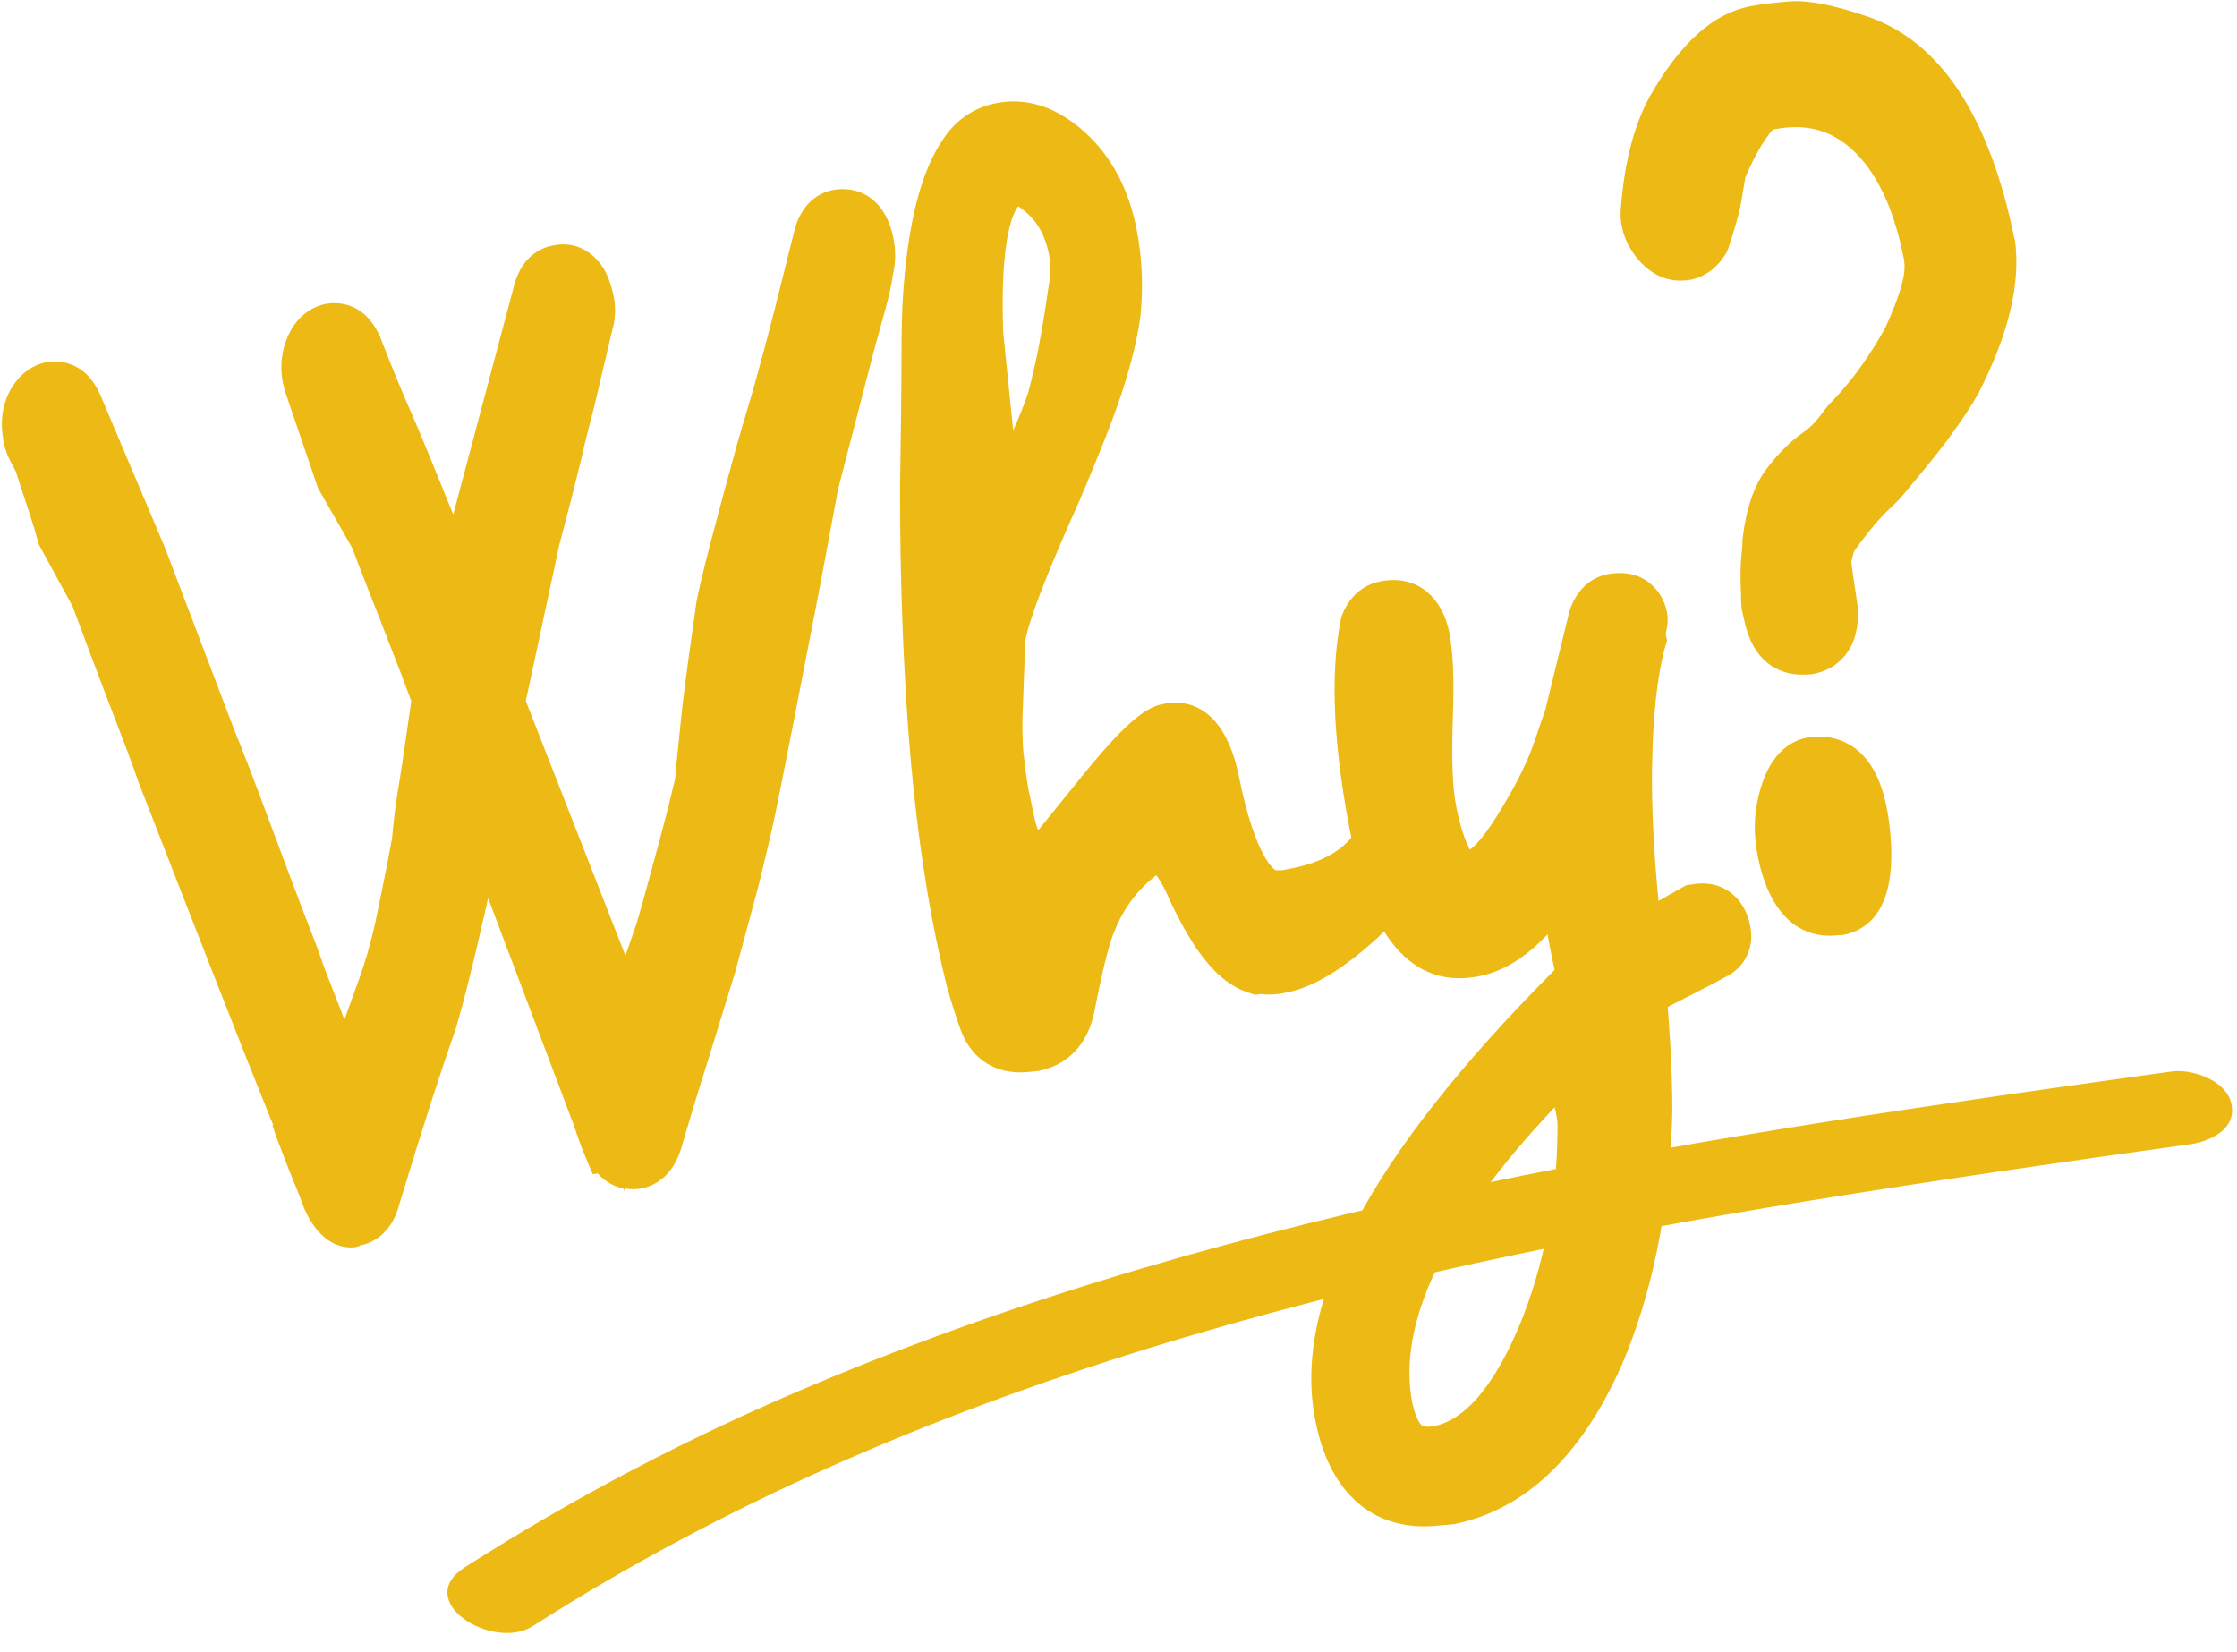
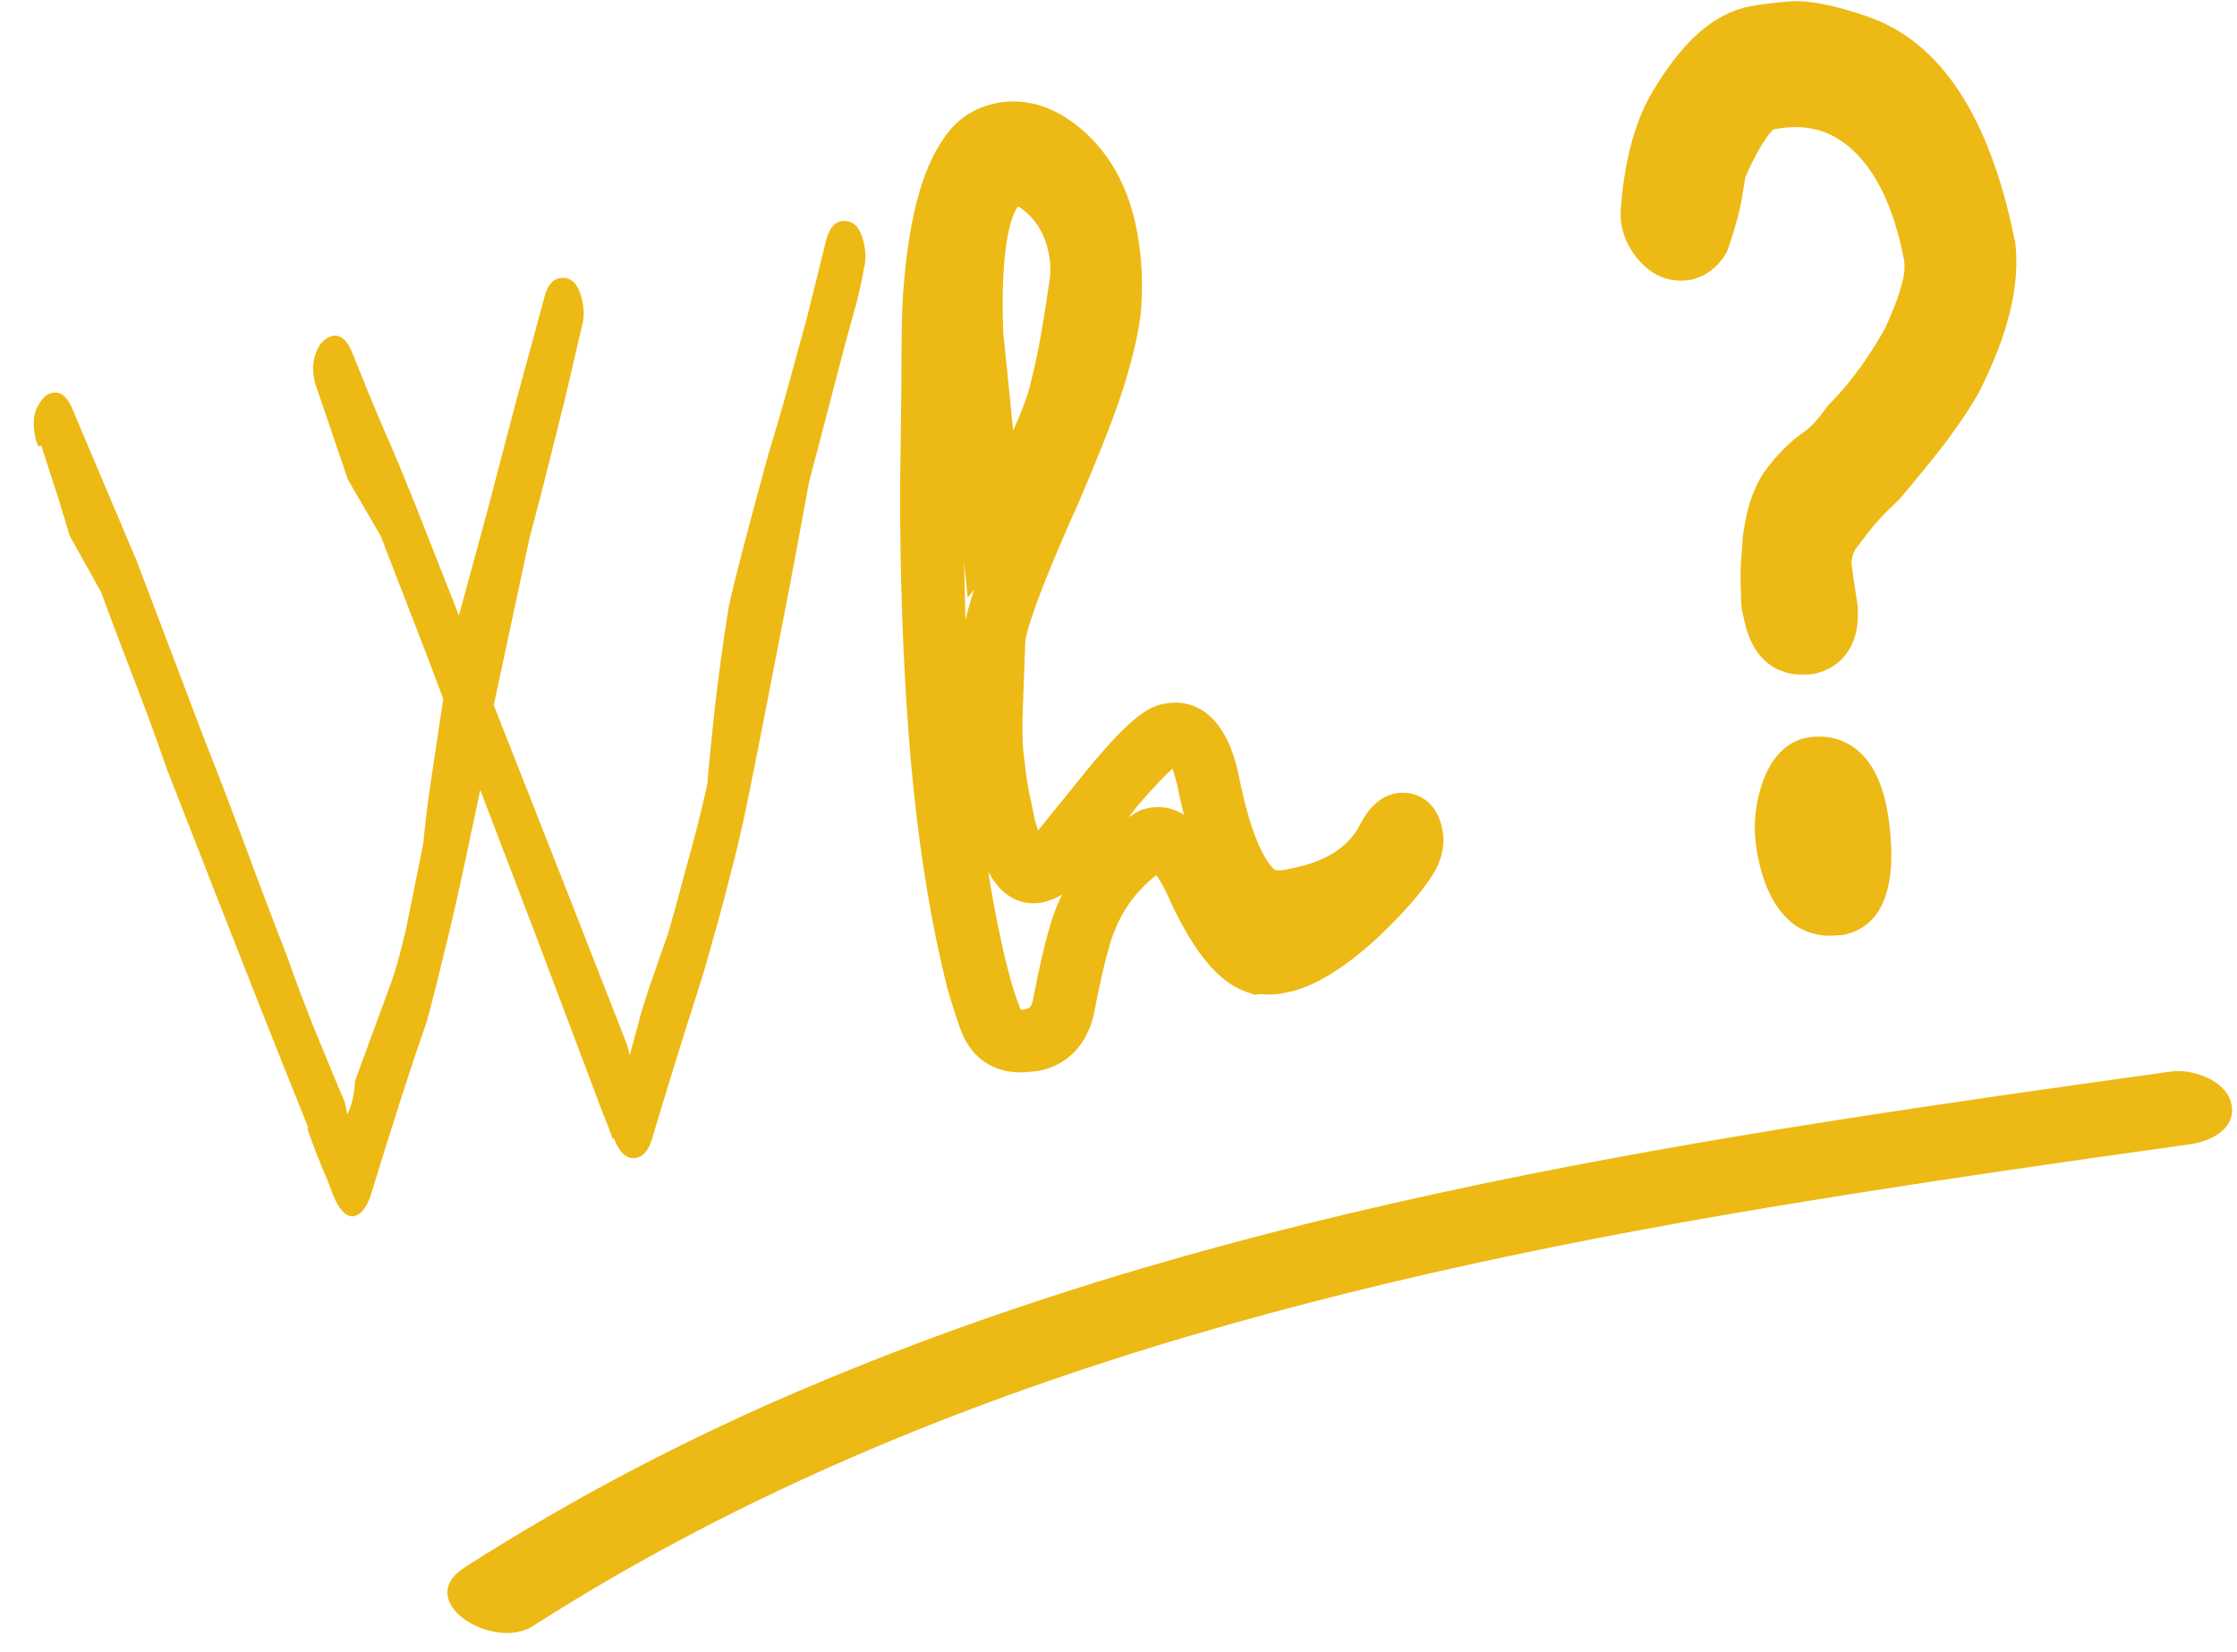
<svg xmlns="http://www.w3.org/2000/svg" height="232.1" viewBox="98.3 133.6 314.4 232.1" width="314.4">
  <g>
    <g fill="#edb914">
      <g id="change1_5">
        <path d="M148.1 304.5c-1.1.2-2.1-.8-3-3-.3-.8-.7-2-1.4-3.5-.6-1.5-1.4-3.4-2.2-5.8l.1-.2c-4.5-11.1-11.1-27.9-19.8-50.2-.9-2.6-2.1-6-3.7-10.2-1.6-4.2-3.5-9.1-5.6-14.8l-4.4-7.9c-.4-1.4-1-3.2-1.6-5.3-.7-2.1-1.5-4.6-2.4-7.4l-.4.1c-.2-.3-.4-.9-.5-1.6-.3-1.6-.2-2.9.4-4 .6-1.1 1.3-1.8 2.1-1.9 1.1-.2 2 .5 2.7 2.1l9.1 21.5 9.6 25.3c1.2 3 2.8 7.1 4.7 12.2s4.2 11.3 7 18.5c.9 2.7 2.1 5.7 3.4 9.1 1.4 3.4 2.9 7.1 4.6 11.1l.3 1.6c.6-1.1 1-2.7 1.1-4.7l4.7-12.8c.9-2.3 1.7-5.2 2.5-8.7.7-3.5 1.5-7.4 2.4-11.9.2-2.2.5-4.9 1-8.3s1.1-7.4 1.8-12c-.9-2.3-2-5.4-3.5-9.2-1.5-3.8-3.2-8.3-5.3-13.7l-4.6-7.9-4.6-13.5c-.4-1.5-.4-3 .1-4.3.5-1.4 1.3-2.1 2.3-2.4 1.1-.2 2 .5 2.7 2.1 1.6 4 3.1 7.7 4.7 11.4 1.6 3.6 3 7.1 4.3 10.3l6.1 15.5 4-14.7 3.9-14.9 4-14.7c.4-1.8 1.1-2.9 2.2-3.1 1.7-.3 2.8.8 3.3 3.5.2 1.1.2 2.2-.1 3.2l-2.5 10.7c-.5 1.9-1.1 4.4-1.9 7.6s-1.8 7.1-3 11.6l-5 23.4 10.9 27.7 7.9 20.2.3 1.3 1.1-4c.3-1.4.9-3.2 1.6-5.4.8-2.2 1.6-4.7 2.7-7.7.6-2.1 1.4-4.9 2.3-8.4 1-3.5 2.1-7.6 3.2-12.5.2-2.7.6-6.1 1-10.3.5-4.2 1.1-9 2-14.6.7-3.4 2.6-10.6 5.6-21.6.6-2 1.4-4.6 2.3-7.8.9-3.2 1.9-7 3.1-11.3l2.6-10.5c.4-1.8 1.1-2.9 2.2-3.1 1.7-.3 2.8.8 3.3 3.5.2 1.1.2 2.2-.1 3.2-.2 1.4-.6 3-1 4.7-.5 1.7-1 3.7-1.6 5.8l-5.1 19.5c-1.1 5.9-2.3 12.6-3.8 20.2s-3.1 16.1-5 25.4c-.6 2.8-1.3 6-2.3 9.7-.9 3.7-2.1 7.9-3.4 12.5-.8 2.7-1.9 6.1-3.2 10.2-1.3 4.2-2.8 9-4.4 14.4-.5 1.5-1.2 2.3-2.1 2.5-1.3.3-2.4-.6-3.2-2.7h-.2c-.3-.8-.7-2-1.3-3.4-.6-1.5-1.2-3.2-2-5.3l-7.7-20.4-7.6-19.9-2.2 10.4c-.8 3.7-1.6 7.3-2.5 11s-1.8 7.4-2.8 11.1c-1.9 5.4-4.6 13.7-8 24.8C149.7 303.4 149 304.3 148.1 304.5z" />
-         <path d="M147.7 308.9c-2 0-4.7-1-6.7-5.6l-.1-.3c-.3-.8-.7-1.9-1.3-3.3-.6-1.5-1.4-3.5-2.3-5.9l-.7-2 .1-.1c-4.5-11.1-10.8-27.3-18.9-48.1-.9-2.7-2.2-6-3.8-10.2-1.6-4.1-3.4-9-5.5-14.6l-4.7-8.6c-.4-1.4-.9-3.1-1.6-5.2-.5-1.6-1.1-3.3-1.7-5.2l-.7-1.3c-.4-.8-.8-1.7-1-2.9-.5-2.6-.2-4.9.8-6.9 1.5-2.9 3.7-3.9 5.2-4.2 1.2-.2 5.3-.6 7.6 4.6l9.1 21.5 9.7 25.5c1.2 2.9 2.8 7.1 4.7 12.2 1.9 5.1 4.2 11.3 7 18.5.9 2.7 2.1 5.7 3.4 9 .1.4.3.7.4 1.1l2.1-5.8c.8-2.2 1.6-4.9 2.3-8.1.7-3.4 1.5-7.2 2.3-11.6.2-2.2.5-5 1.1-8.4.5-3.1 1-6.7 1.6-10.9-.8-2.2-1.8-4.8-3.1-8.1-1.4-3.7-3.2-8.1-5.2-13.4l-4.8-8.4-4.6-13.5c-.8-2.6-.7-5 .1-7.2 1.4-3.8 4.1-4.9 5.6-5.2 1.2-.2 5.3-.6 7.6 4.6 1.6 4.1 3.1 7.8 4.7 11.4 1.6 3.7 3 7.2 4.3 10.4l1.3 3.2 8.4-31.6c1-4.6 3.9-5.9 5.6-6.2 2.3-.5 4.5.2 6.1 1.9 1.2 1.2 1.9 2.8 2.4 5 .4 1.8.3 3.5-.2 5.2l-2.5 10.6c-.5 2-1.2 4.5-1.9 7.7-.8 3.3-1.8 7.2-3 11.7l-4.7 21.9 14 35.8 1.6-4.6c.6-2.1 1.4-4.9 2.3-8.3.9-3.3 2-7.3 3.1-12 .2-2.7.6-6 1-10.1.5-4.2 1.2-9.2 2-14.8.7-3.6 2.6-10.8 5.7-22.1.6-2.1 1.4-4.7 2.3-7.8.9-3.2 1.9-6.9 3-11.2l2.6-10.4c1-4.7 3.9-6 5.6-6.3 3.2-.6 7.3.8 8.5 6.9.3 1.7.3 3.3-.1 5-.2 1.5-.6 3.2-1.1 5l-1.6 5.8-5 19.3c-1.1 5.8-2.3 12.5-3.8 20.1s-3.1 16.1-5 25.4c-.6 2.9-1.4 6.2-2.3 9.9-1 3.7-2.1 7.9-3.4 12.6l-3.2 10.4c-1.3 4.1-2.8 8.9-4.4 14.4-1.3 4.1-4 5.2-5.5 5.5-.5.1-1.4.2-2.4.0l-.1.4-.1-.4c-1.1-.2-2.4-.8-3.6-2.1l-.7.1-1.5-3.6c-.3-.8-.7-1.9-1.2-3.4l-12-31.8c-.5 2.3-1.1 4.7-1.6 7-.9 3.7-1.8 7.5-2.9 11.2l-.1.3c-1.9 5.4-4.6 13.7-7.9 24.6-1.1 4.2-3.9 5.4-5.4 5.7C148.6 308.8 148.2 308.9 147.7 308.9zm41.1-16.3z" />
      </g>
      <g id="change1_3">
-         <path d="M243.3 279.7c-3 .6-5-.4-5.9-3.1-.6-1.6-1.1-3.4-1.7-5.4-.5-2-1-4.1-1.5-6.4-1.7-8.6-3-18-3.8-28.5-.8-10.4-1.2-21.8-1.2-34.1.1-7.4.2-13.4.2-17.9s.1-7.5.2-8.9c.6-9.4 2.3-16.1 5-20 1.2-1.7 2.7-2.8 4.6-3.2 2.9-.6 5.8.5 8.7 3.1 2.9 2.7 4.9 6.5 5.9 11.4.7 3.3.8 6.7.4 10.5-.3 2.7-1.2 6.1-2.5 10.2-1.4 4.1-3.3 9-5.8 14.6-5.1 11.3-7.8 18.4-7.9 21.2l-.4 11.2c0 2.3.1 4.4.3 6.5.2 2.1.5 4.1.9 6 .2.8.3 1.7.5 2.4.2.8.4 1.6.7 2.4 1 3.2 2.3 4.6 3.9 4.3 1-.2 1.8-.8 2.6-1.9l7.8-9.7c4.1-5 6.9-7.6 8.4-7.9 2.5-.5 4.3 1.7 5.3 6.6 2.3 11.6 5.6 17.2 9.8 16.8.5.0 1 0 1.5-.1s1-.2 1.4-.3c6.3-1.3 10.5-4.2 12.7-8.8.6-1 1.1-1.5 1.7-1.7.7-.1 1.2.4 1.5 1.6.2.8.0 1.8-.5 2.9-1.1 2-3.5 4.7-7.2 8.2-4.2 3.9-7.9 6.1-10.9 6.7-1.1.2-2 .2-2.8.0l-.4.1c-2.7-1-5.4-4.4-8.1-10.4-2.3-5.3-4.6-7.5-6.8-6.7-4.3 2.9-7.3 6.5-9.1 10.9-.9 1.9-1.9 6-3.2 12.3C247.2 277.6 245.7 279.2 243.3 279.7zM234.9 180.6l2.7 26.5c2.2-2.6 4.1-5.3 5.6-8.2 1.5-2.9 2.7-5.8 3.8-8.8.5-1.7 1.1-3.9 1.6-6.5s1.1-5.7 1.6-9.4c.4-2 .3-4-.1-6-.7-3.4-2.2-6.1-4.5-8.1s-4.3-2.6-6.2-1.6C236 160.5 234.4 167.9 234.9 180.6z" />
        <path d="M241.7 284.3c-4 0-7.1-2.2-8.5-6.3-.6-1.7-1.2-3.6-1.8-5.7-.5-2-1-4.2-1.5-6.6-1.8-8.7-3.1-18.5-3.9-29-.8-10.6-1.2-22.1-1.2-34.4.1-7.5.2-13.4.2-17.9.0-4.8.1-7.7.2-9.1.7-10.3 2.5-17.6 5.7-22.2 1.7-2.6 4.3-4.4 7.4-5 3-.6 7.6-.4 12.6 4.2 3.6 3.3 6.1 7.9 7.2 13.8.7 3.7.9 7.6.5 11.8-.4 3.1-1.3 6.8-2.7 11.1-1.4 4.2-3.4 9.1-5.9 15-6.8 15.1-7.5 18.9-7.6 19.7l-.4 11c0 2 0 4 .3 5.9.2 2 .5 3.9.9 5.6l.5 2.4c.1.5.3 1.1.5 1.7l6.8-8.4c6-7.3 8.6-9 10.9-9.4 2.4-.5 8.3-.5 10.5 10.1 2.4 12 5.2 13.3 5.2 13.3h.3.2c.1.0.3.0.4.0l1.5-.3c4.9-1 8-3.1 9.6-6.4 1.3-2.4 2.9-3.7 4.8-4.1 2.6-.5 5.8.8 6.6 5 .4 1.8.1 3.7-.9 5.7-1.5 2.6-4.1 5.7-8.1 9.5-4.9 4.5-9.2 7.1-13 7.8-1.3.3-2.5.3-3.6.2l-.7.1-1.2-.4c-4-1.4-7.3-5.5-10.7-12.7-.8-1.9-1.5-3.1-2-3.7-2.7 2.1-4.6 4.7-5.8 7.7-.5 1.1-1.4 3.8-2.9 11.5-.9 4.5-3.7 7.5-7.9 8.3C243.3 284.2 242.5 284.3 241.7 284.3zm-4.5-28.2c.4 2.7.9 5.3 1.4 7.8.5 2.3.9 4.3 1.4 6.1.5 1.9 1 3.6 1.6 5.1.1.2.1.3.2.4.1.0.3.0.7-.1.4-.1.8-.2 1-1.4 1.7-8.8 2.8-11.8 3.4-13.2.2-.5.4-1 .7-1.5-.8.5-1.8.9-2.7 1.1C242.9 260.8 239.6 260.6 237.2 256.1zM276.5 264.5h.2C276.6 264.5 276.5 264.5 276.5 264.5zm15.9-13.1zM263.1 241.6c-.9.8-2.6 2.5-5.3 5.7l-.9 1.2c.2-.2.5-.3.7-.5l.9-.5c2.2-.8 4.3-.6 6.2.6-.4-1.6-.7-2.9-.9-4C263.5 243 263.3 242.2 263.1 241.6zm-.5-1zm-28.8-28c.1 2.8.1 5.5.2 8.2.2-1.1.6-2.4 1.2-4.3l-.9 1.1L233.8 212.6zm5.5-32.3 1.4 13.8c.8-1.8 1.5-3.5 2.1-5.3.4-1.5.9-3.5 1.4-6 .5-2.6 1-5.6 1.5-9.1.3-1.6.3-3 0-4.5-.5-2.4-1.5-4.3-3.1-5.7-.6-.5-1-.8-1.2-.9C240.9 163.2 238.8 166.5 239.3 180.3z" />
      </g>
      <g id="change1_2">
-         <path d="M301.7 343.3c-7.7 1.6-12.5-2.1-14.2-10.9-3-14.9 7.7-34.7 32.2-59.4.6-.4 1.2-1.1 1.8-2.1-.8-3.5-1.5-6.7-1.9-9.6-.5-2.9-.7-5.6-.9-7.9-.8 1.2-1.6 2.3-2.4 3.5-.8 1.2-1.7 2.4-2.8 3.6-2.8 3.3-5.6 5.3-8.4 5.8-6 1.2-10.2-3.8-12.5-15.2-2.5-12.5-3.1-22.4-1.7-29.6.4-1.2 1.1-1.9 2.2-2.1 2.4-.5 3.9.8 4.5 3.8.5 2.3.6 5.8.5 10.6-.2 6.2-.1 10.9.6 14 1.4 7 3.6 10.2 6.6 9.6 2.4-.5 5-3.3 7.9-8.4 1.1-1.9 2.1-3.7 3-5.5s1.6-3.6 2.1-5.3l1.3-3.8 2.6-10.3.8-3.5c.4-1.2 1.1-1.9 2-2.1 1.8-.4 2.9.3 3.2 2 0 .2.0.6-.1 1.2l-.3.6.2 1.1c-1.2 4.5-1.9 10.4-2 17.7-.1 7.3.5 16 1.6 26.2l9.1-5.2c1.7-.3 2.7.5 3.1 2.4.2 1.1-.2 1.9-1.2 2.3-2.5 1.4-6.1 3.2-10.7 5.6.3 4.1.5 7.7.7 10.8.1 3.1.2 5.7.1 7.9-.5 12.4-2.8 23.3-6.8 32.6C317.1 335 310.3 341.6 301.7 343.3zM300.9 338.2c6.3-1.3 11.5-7.3 15.7-18.2 1.8-4.8 3.1-9.5 4-14.3.8-4.8 1.2-9.6 1.1-14.3-.2-1.6-.6-3.3-1.1-5.2-.9-2.1-1.9-3-3-2.8-.5.1-1 .4-1.5.9l-.4-.1c-18.1 18.5-25.8 34.3-23.1 47.6C293.6 336.9 296.4 339.1 300.9 338.2z" />
-         <path d="M298.5 348.1c-7.9.0-13.4-5.2-15.3-14.7-3.4-16.6 7.5-37.3 33.4-63.3l.2-.2c-.4-1.7-.7-3.4-1-5-3.1 3.3-6.4 5.3-9.7 5.9-6.1 1.2-14.1-1-17.7-18.6-2.7-13.2-3.2-23.5-1.7-31.3l.1-.5c.9-2.7 2.9-4.6 5.5-5.1 2.5-.5 4.8.0 6.6 1.5 1.5 1.3 2.6 3.2 3.1 5.7.5 2.6.7 6.5.5 11.6-.2 5.9-.1 10.2.5 13 .7 3.5 1.5 5.2 1.9 5.9.7-.5 2.2-2 4.5-5.9 1.1-1.8 2.1-3.6 2.9-5.3.8-1.6 1.4-3.2 1.9-4.7l1.3-3.8 3.4-13.9c.9-2.7 2.8-4.6 5.3-5.1 2.6-.5 4.5.2 5.5.9 1 .7 2.4 2 2.9 4.5.2 1.1.0 2.2-.2 3l.2.9-.3 1c-1.1 4.1-1.7 9.7-1.8 16.6-.1 5.4.2 11.8.9 19l3.9-2.2.7-.1c2.1-.4 4.1.0 5.6 1.2 1.4 1.1 2.3 2.6 2.7 4.7.6 3-.8 5.8-3.5 7.1-2 1.1-4.8 2.5-8.1 4.2.2 3 .4 5.6.5 8 .1 3.2.2 5.9.1 8.2-.5 12.9-2.9 24.4-7.1 34.2-5.7 12.8-13.6 20.3-23.6 22.3C301.2 347.9 299.8 348.1 298.5 348.1zm18.3-58.9c-15.5 16.4-22.2 30.4-20 41.6.5 2.2 1.1 2.9 1.3 3.1.4.3 1.2.2 1.8.1h0c5.8-1.2 10-9.1 12.5-15.5 1.7-4.4 2.9-9 3.7-13.5.8-4.4 1.1-8.9 1.1-13.3C317.2 290.9 317 290 316.8 289.2zM319.9 279.2c1.5.5 3.2 1.9 4.6 4.8.0-.2.0-.5.0-.7-.1-2.4-.3-5.1-.5-8.2-.5.5-.9 1-1.4 1.4C321.6 277.3 320.7 278.3 319.9 279.2zm-18.5-18c.8.7 1.8 1.1 2.9.9.2.0.3-.1.5-.1C303.6 262 302.4 261.7 301.4 261.2z" />
-       </g>
+         </g>
      <g id="change1_1">
        <path d="M352.4 223.9c-2.4.5-3.9-.8-4.5-3.8-.1-.4-.2-.8-.3-1.3s-.1-1-.1-1.7c-.1-1.7-.1-3.3.0-4.6.1-1.3.2-2.3.2-2.8.4-3.5 1.3-6.1 2.5-7.7 1.2-1.7 2.6-3.1 4.2-4.2 1.6-1.1 3-2.6 4.3-4.5 2-2 3.7-4.1 5.1-6.1 1.4-2 2.6-4 3.6-5.8 1.1-2.5 2-4.8 2.6-6.8.6-2.1.7-4.1.3-6-1.6-7.8-4.5-13.6-8.6-17.4-4.1-3.7-9.1-5-14.9-3.9-2.3.5-4.7 3.7-7.2 9.7-.1.7-.3 1.8-.6 3.5s-.9 3.8-1.7 6.4c-.6.9-1.2 1.4-2 1.5-1.2.2-2.3-.3-3.3-1.5s-1.5-2.6-1.4-4c.4-5.9 1.6-10.5 3.6-13.9 3.6-6.3 7.3-9.8 11-10.5 1.3-.3 3-.5 5-.6 2-.2 5.1.5 9.1 1.9 8.8 3 14.7 12.3 17.9 28 .7 5.1-.9 11.4-4.7 18.8-.8 1.5-2.1 3.5-3.9 5.9-1.8 2.4-4 5.1-6.6 8.1-.7.7-1.7 1.6-2.8 2.8-1.1 1.2-2.4 2.9-3.9 4.9-.5.8-.7 1.6-.9 2.2-.1.6-.2 1.1-.3 1.5.0.5.3 3 .9 7.3C355.2 222 354.3 223.5 352.4 223.9zm4 36.7c-3.5.7-5.8-2.1-7-8.4v.2c-.4-2.4-.2-4.8.4-7 .7-2.3 1.7-3.5 3-3.8 3.5-.7 5.7 2 6.5 8.1C360.3 256.3 359.3 260 356.4 260.6z" />
        <path d="M355.4 265.1c-1.7.0-3.3-.5-4.7-1.4-2.7-1.9-4.6-5.3-5.5-10.6-.5-3-.3-6 .6-8.9 1.5-4.9 4.3-6.5 6.3-6.9 2.5-.5 4.8.0 6.7 1.3 2.7 1.9 4.3 5.3 5 10.5 1.2 9.4-1 14.8-6.5 15.9C356.7 265 356 265.1 355.4 265.1zM355.5 256.3s.1.0.0.0c0-.1.0.0.0.0zM353.9 251.7c.5 2.3 1 3.5 1.4 4.1.2-.9.3-2.6-.1-5.7-.3-1.9-.6-3-.9-3.7v.1C353.7 248.2 353.6 249.9 353.9 251.7zM353.7 245.7zM354.7 245.4zM351.5 228.4c-3.3.0-6.8-1.9-8-7.4l-.3-1.3c-.2-.8-.2-1.6-.2-2.5-.1-1.7-.1-3.4.0-4.9.1-1.3.2-2.1.2-2.6v-.3c.5-4.3 1.6-7.5 3.3-9.8 1.5-2 3.2-3.8 5.2-5.2 1.2-.8 2.2-2 3.2-3.4l.5-.6c1.8-1.8 3.3-3.7 4.6-5.5 1.3-1.9 2.4-3.6 3.3-5.3 1-2.2 1.8-4.2 2.3-6.1.4-1.4.5-2.7.2-3.9-1.4-6.9-3.8-11.9-7.2-15-3.1-2.8-6.6-3.7-11.1-2.8h0c.1.0-1.4 1-3.9 6.7-.1.7-.3 1.7-.5 3-.3 1.9-1 4.3-1.9 7l-.2.5-.3.5c-1.5 2.3-3.4 3.1-4.7 3.4-1.7.3-4.8.4-7.6-3-1.7-2.1-2.5-4.5-2.3-7 .5-6.6 1.9-11.8 4.1-15.8 4.3-7.5 8.9-11.6 14-12.6 1.5-.3 3.3-.5 5.6-.7 2.7-.2 6.2.5 10.9 2.1 10.3 3.5 17.2 14 20.7 31.2l.1.3c.8 6.1-.9 13.1-5.1 21.4-1 1.8-2.4 3.9-4.3 6.5-1.8 2.4-4.1 5.2-6.8 8.4l-.4.4c-.4.4-1.2 1.1-2.5 2.5-.9 1-2.1 2.5-3.4 4.3-.3.5-.3.8-.3.8-.1.3-.1.6-.2.8.0.3.2 1.8.9 6.4v.4c.3 5.7-3 8.4-6.2 9C352.7 228.4 352.1 228.4 351.5 228.4zM351.5 220l.9 4L351.5 220zM350.7 220.4zM351.5 219.6zM350.8 142.4c-.1.0-.2.0-.3.0-1.9.1-3.4.3-4.5.6-.2.0-.5.1-.8.2.2-.1.4-.1.6-.1 2.5-.5 5-.6 7.2-.4C351.9 142.5 351.2 142.4 350.8 142.4z" />
      </g>
    </g>
    <g id="change1_4">
      <path d="M173.2 362.1c53.8-34.4 116.7-49.6 179-59.7 17.9-2.9 35.9-5.5 53.9-8 2.9-.4 6.6-2.2 5.8-5.7-.7-3.3-5.6-5-8.6-4.5-64.7 9-130.3 18.5-190.9 44.1-16.9 7.1-33.2 15.6-48.7 25.5C156.1 358.6 167.6 365.7 173.2 362.1z" fill="#edb914" />
    </g>
  </g>
</svg>